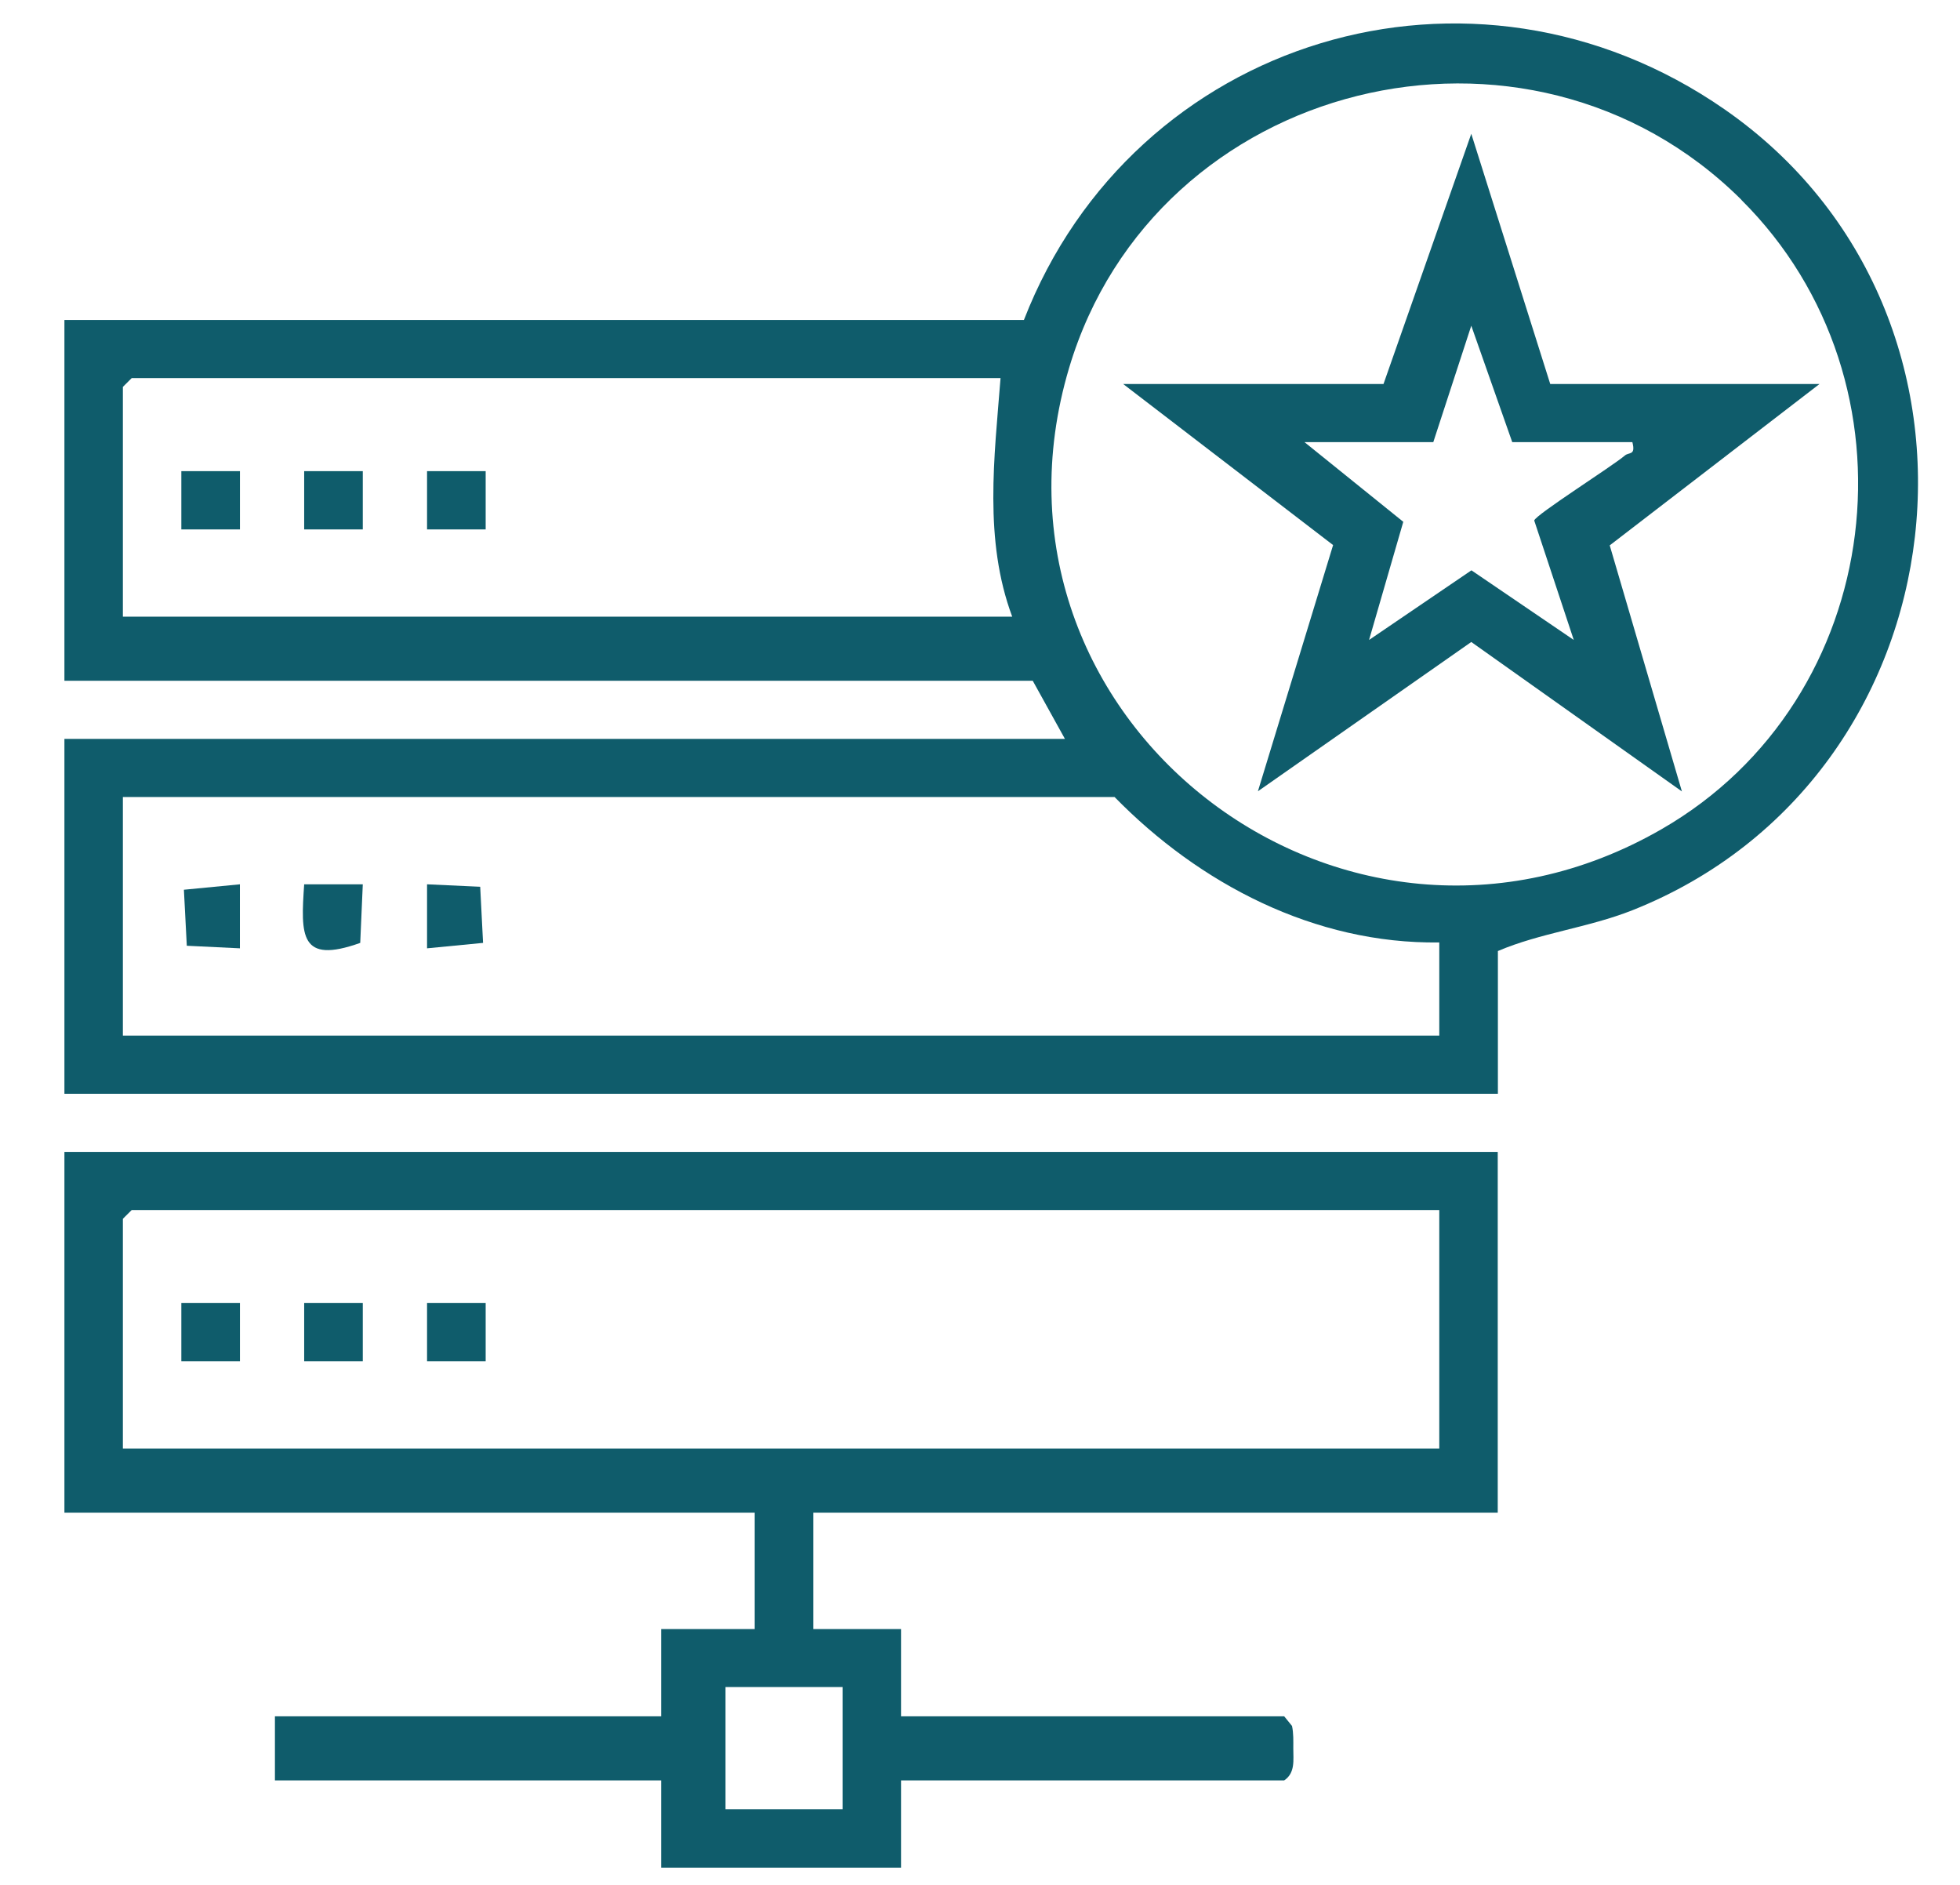
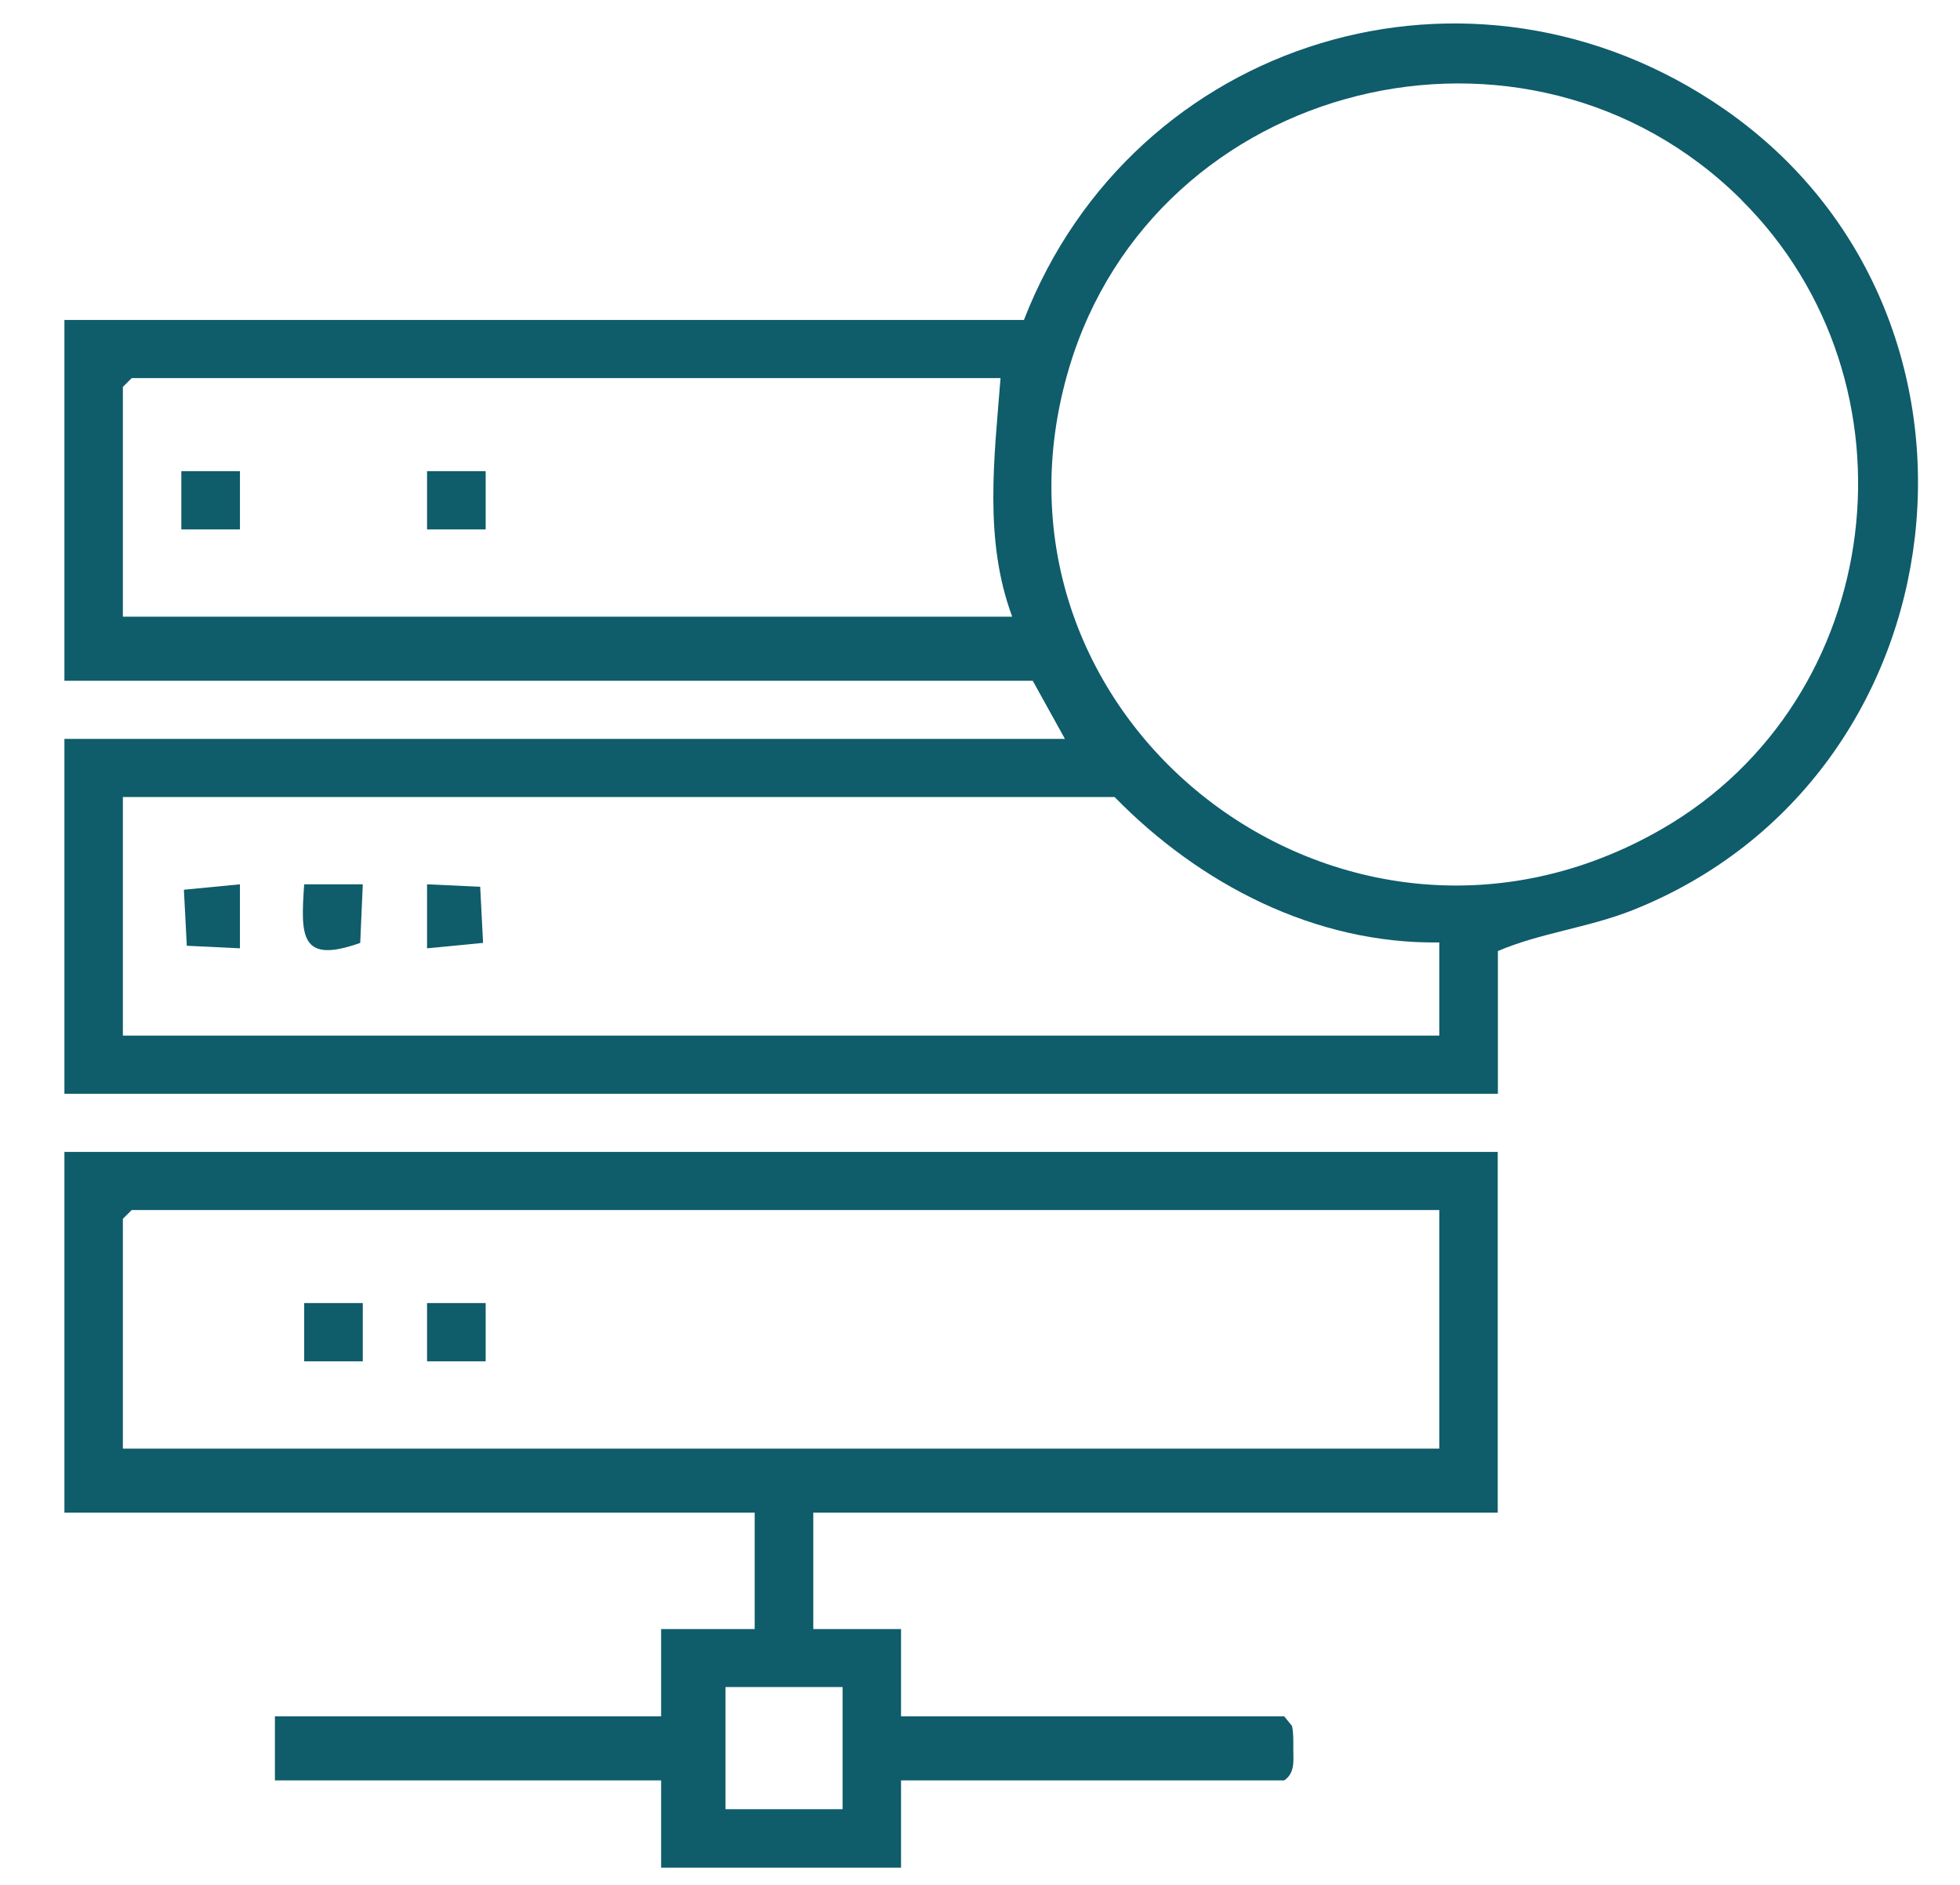
<svg xmlns="http://www.w3.org/2000/svg" width="52" height="50" viewBox="0 0 52 50" fill="none">
  <g clip-path="url(#clip0_1565_3848)">
    <path d="M39.736 29.014H1.709V19.6H28.253L27.399 18.058H1.709V8.488H27.165C30.072 1.009 39.058 -1.744 45.75 2.898C53.598 8.343 52.192 20.621 43.306 24.147C42.13 24.611 40.858 24.749 39.74 25.228V29.01L39.736 29.014ZM46.202 5.301C40.525 -0.343 30.647 2.106 28.364 9.76C25.595 19.048 35.618 26.87 44.084 21.995C50.062 18.553 51.078 10.152 46.198 5.301H46.202ZM26.545 10.03H3.494L3.26 10.263V16.359H26.855C26.096 14.322 26.38 12.14 26.545 10.03ZM38.185 25C34.879 25.046 31.823 23.446 29.57 21.142H3.26V27.471H38.185V25.004V25Z" fill="#0F5C6B" />
    <path d="M39.736 30.556V40.126H21.577V43.214H23.905V45.529H34.071L34.278 45.784C34.32 45.979 34.312 46.18 34.312 46.379C34.312 46.694 34.366 47.03 34.071 47.228H23.905V49.543H17.54V47.228H7.294V45.529H17.54V43.214H20.022V40.126H1.709V30.556H39.74H39.736ZM38.185 32.098H3.494L3.26 32.331V38.427H38.185V32.098ZM22.354 44.752H19.248V47.993H22.354V44.752Z" fill="#0F5C6B" />
-     <path d="M41.133 10.187H48.272L42.707 14.467L44.622 20.994L39.034 17.03L33.373 20.99L35.368 14.459L29.799 10.187H36.705L39.034 3.549L41.129 10.187H41.133ZM43.304 11.729H40.121L39.034 8.64L38.026 11.729H34.61L37.23 13.842L36.322 16.976L39.038 15.129L41.753 16.976L40.704 13.808C40.727 13.663 42.776 12.369 43.109 12.083C43.22 11.988 43.4 12.091 43.308 11.729H43.304Z" fill="#0F5C6B" />
    <path d="M6.365 23.458V25.156L4.956 25.088L4.879 23.602L6.365 23.458Z" fill="#0F5C6B" />
    <path d="M9.625 23.458L9.557 25.012C7.948 25.587 7.978 24.813 8.07 23.458H9.625Z" fill="#0F5C6B" />
    <path d="M11.33 25.156V23.458L12.74 23.523L12.816 25.012L11.33 25.156Z" fill="#0F5C6B" />
    <path d="M6.366 12.498H4.811V14.044H6.366V12.498Z" fill="#0F5C6B" />
-     <path d="M9.625 12.498H8.07V14.044H9.625V12.498Z" fill="#0F5C6B" />
    <path d="M12.885 12.498H11.33V14.044H12.885V12.498Z" fill="#0F5C6B" />
-     <path d="M6.366 34.566H4.811V36.112H6.366V34.566Z" fill="#0F5C6B" />
    <path d="M9.625 34.566H8.07V36.112H9.625V34.566Z" fill="#0F5C6B" />
    <path d="M12.885 34.566H11.33V36.112H12.885V34.566Z" fill="#0F5C6B" />
  </g>
  <defs>
    <clipPath id="clip0_1565_3848">
      <rect width="52" height="50" fill="white" />
    </clipPath>
  </defs>
</svg>